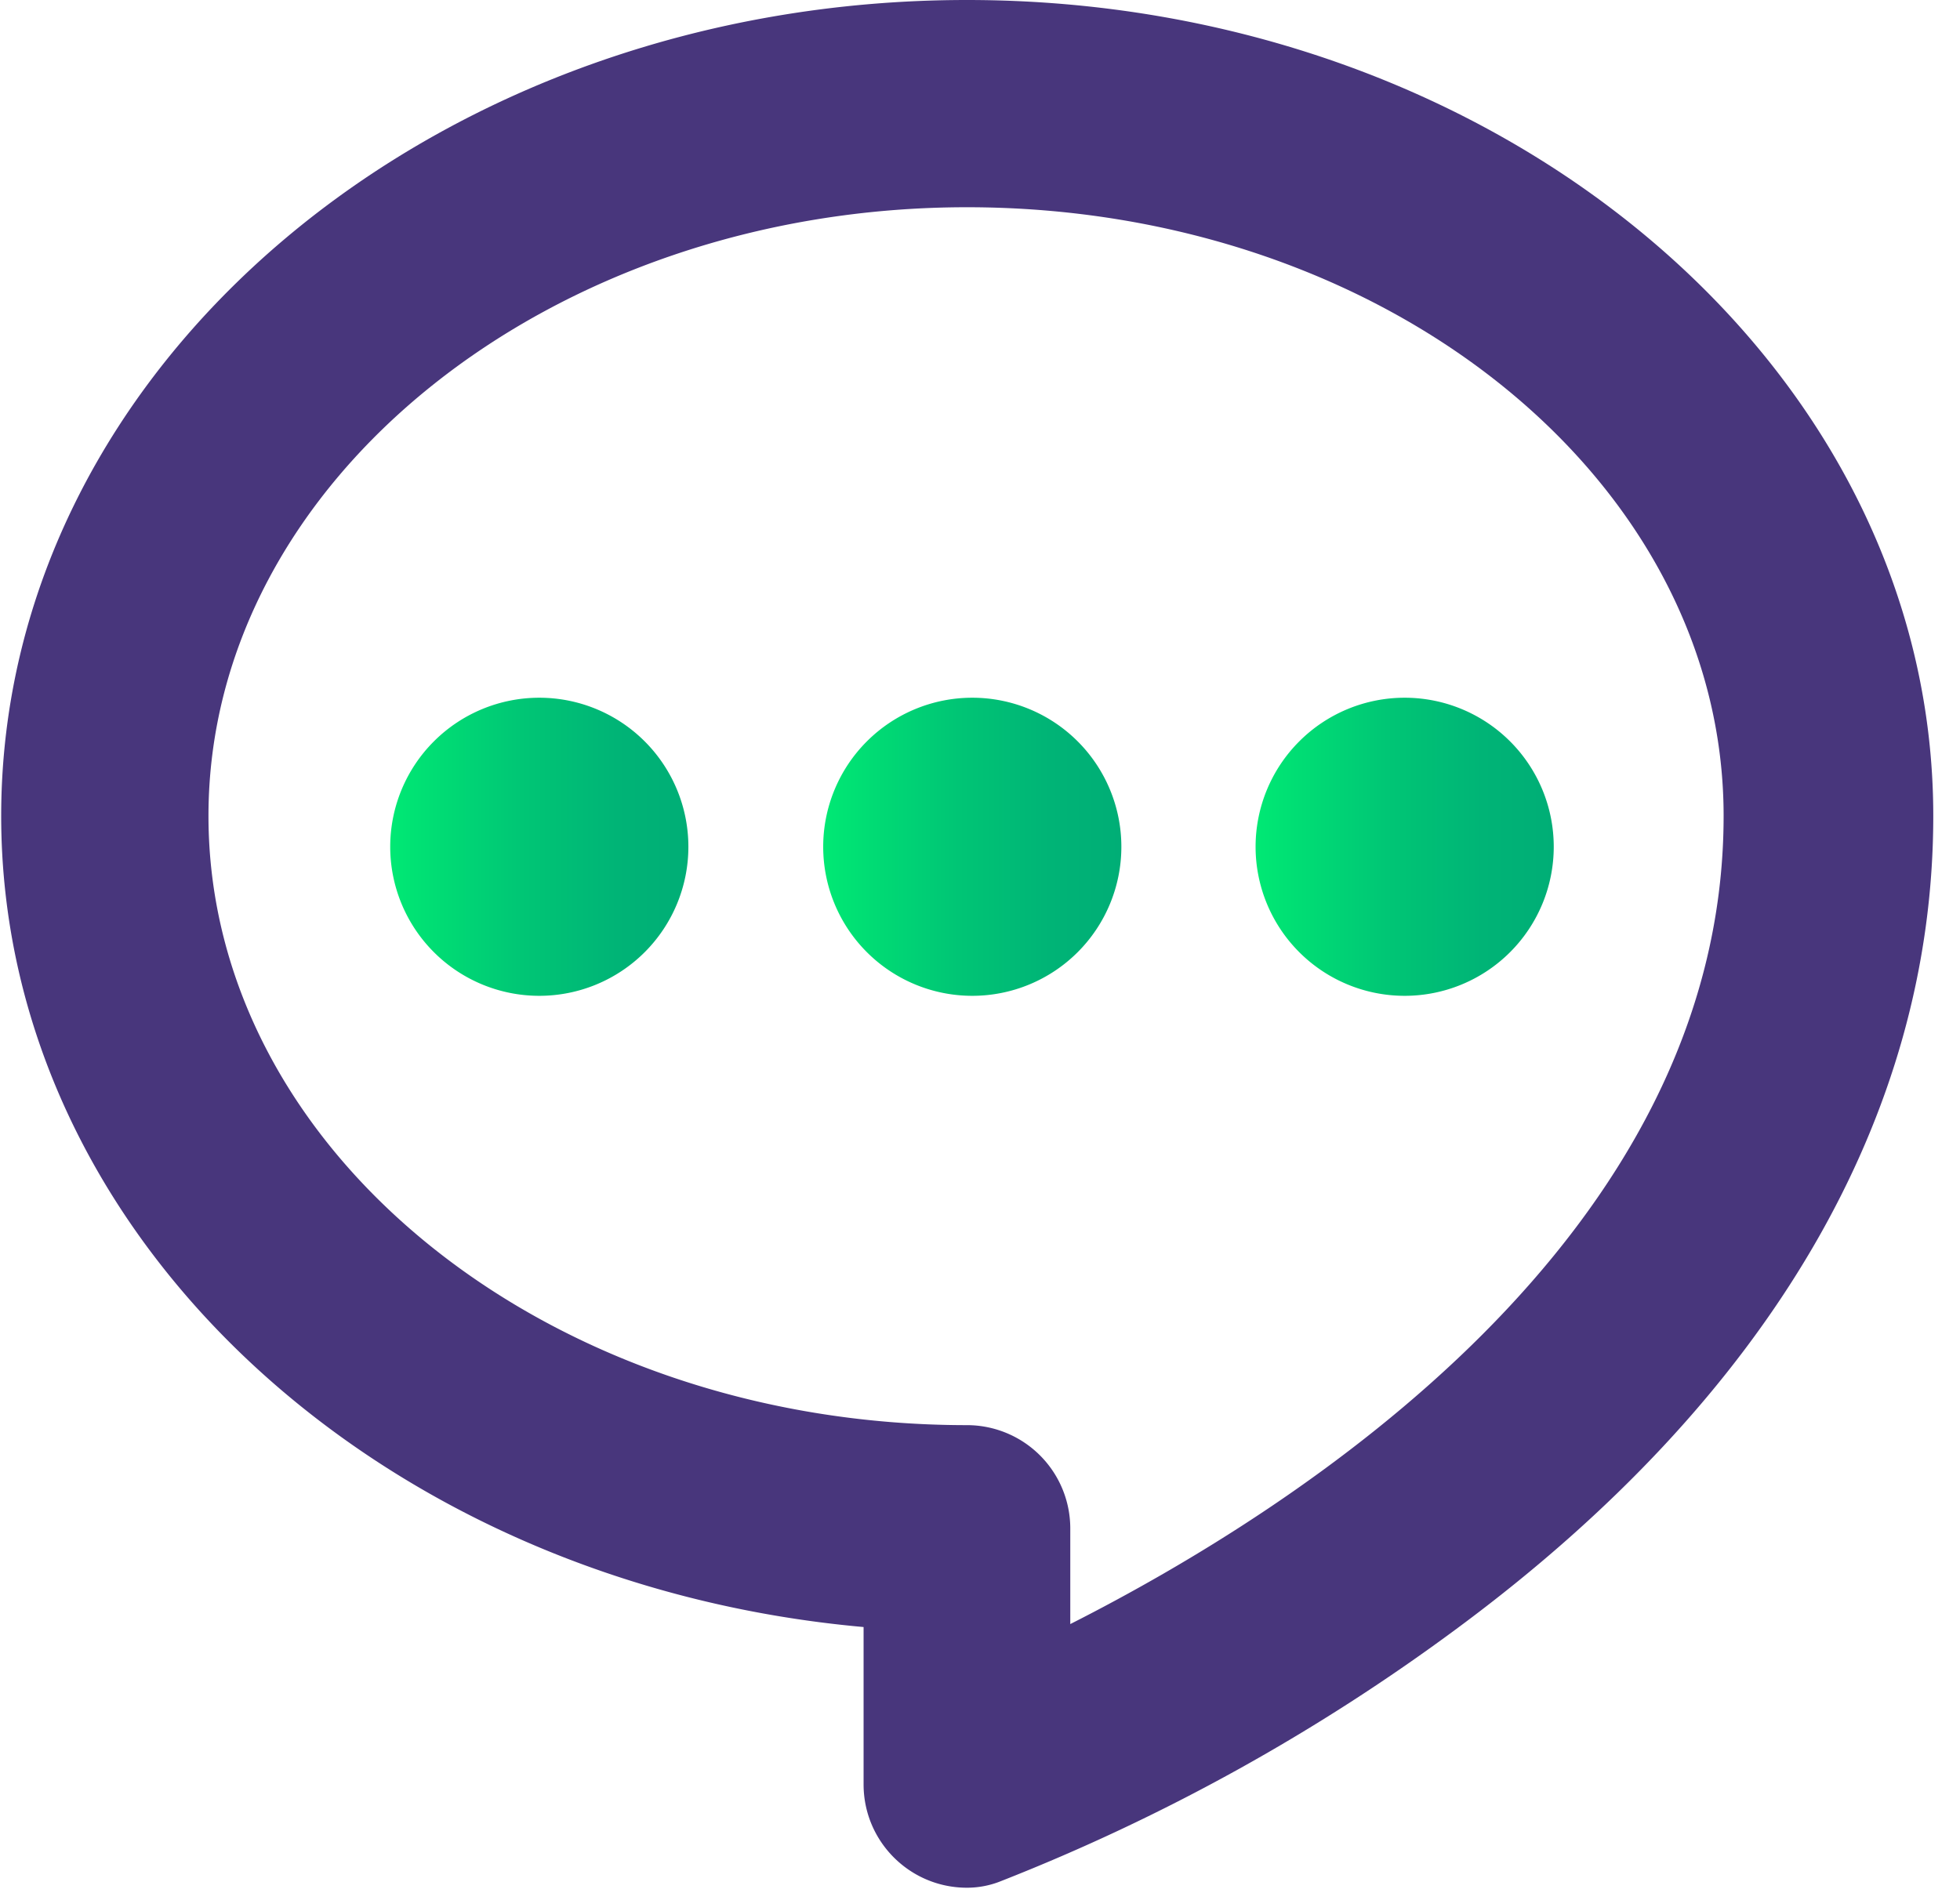
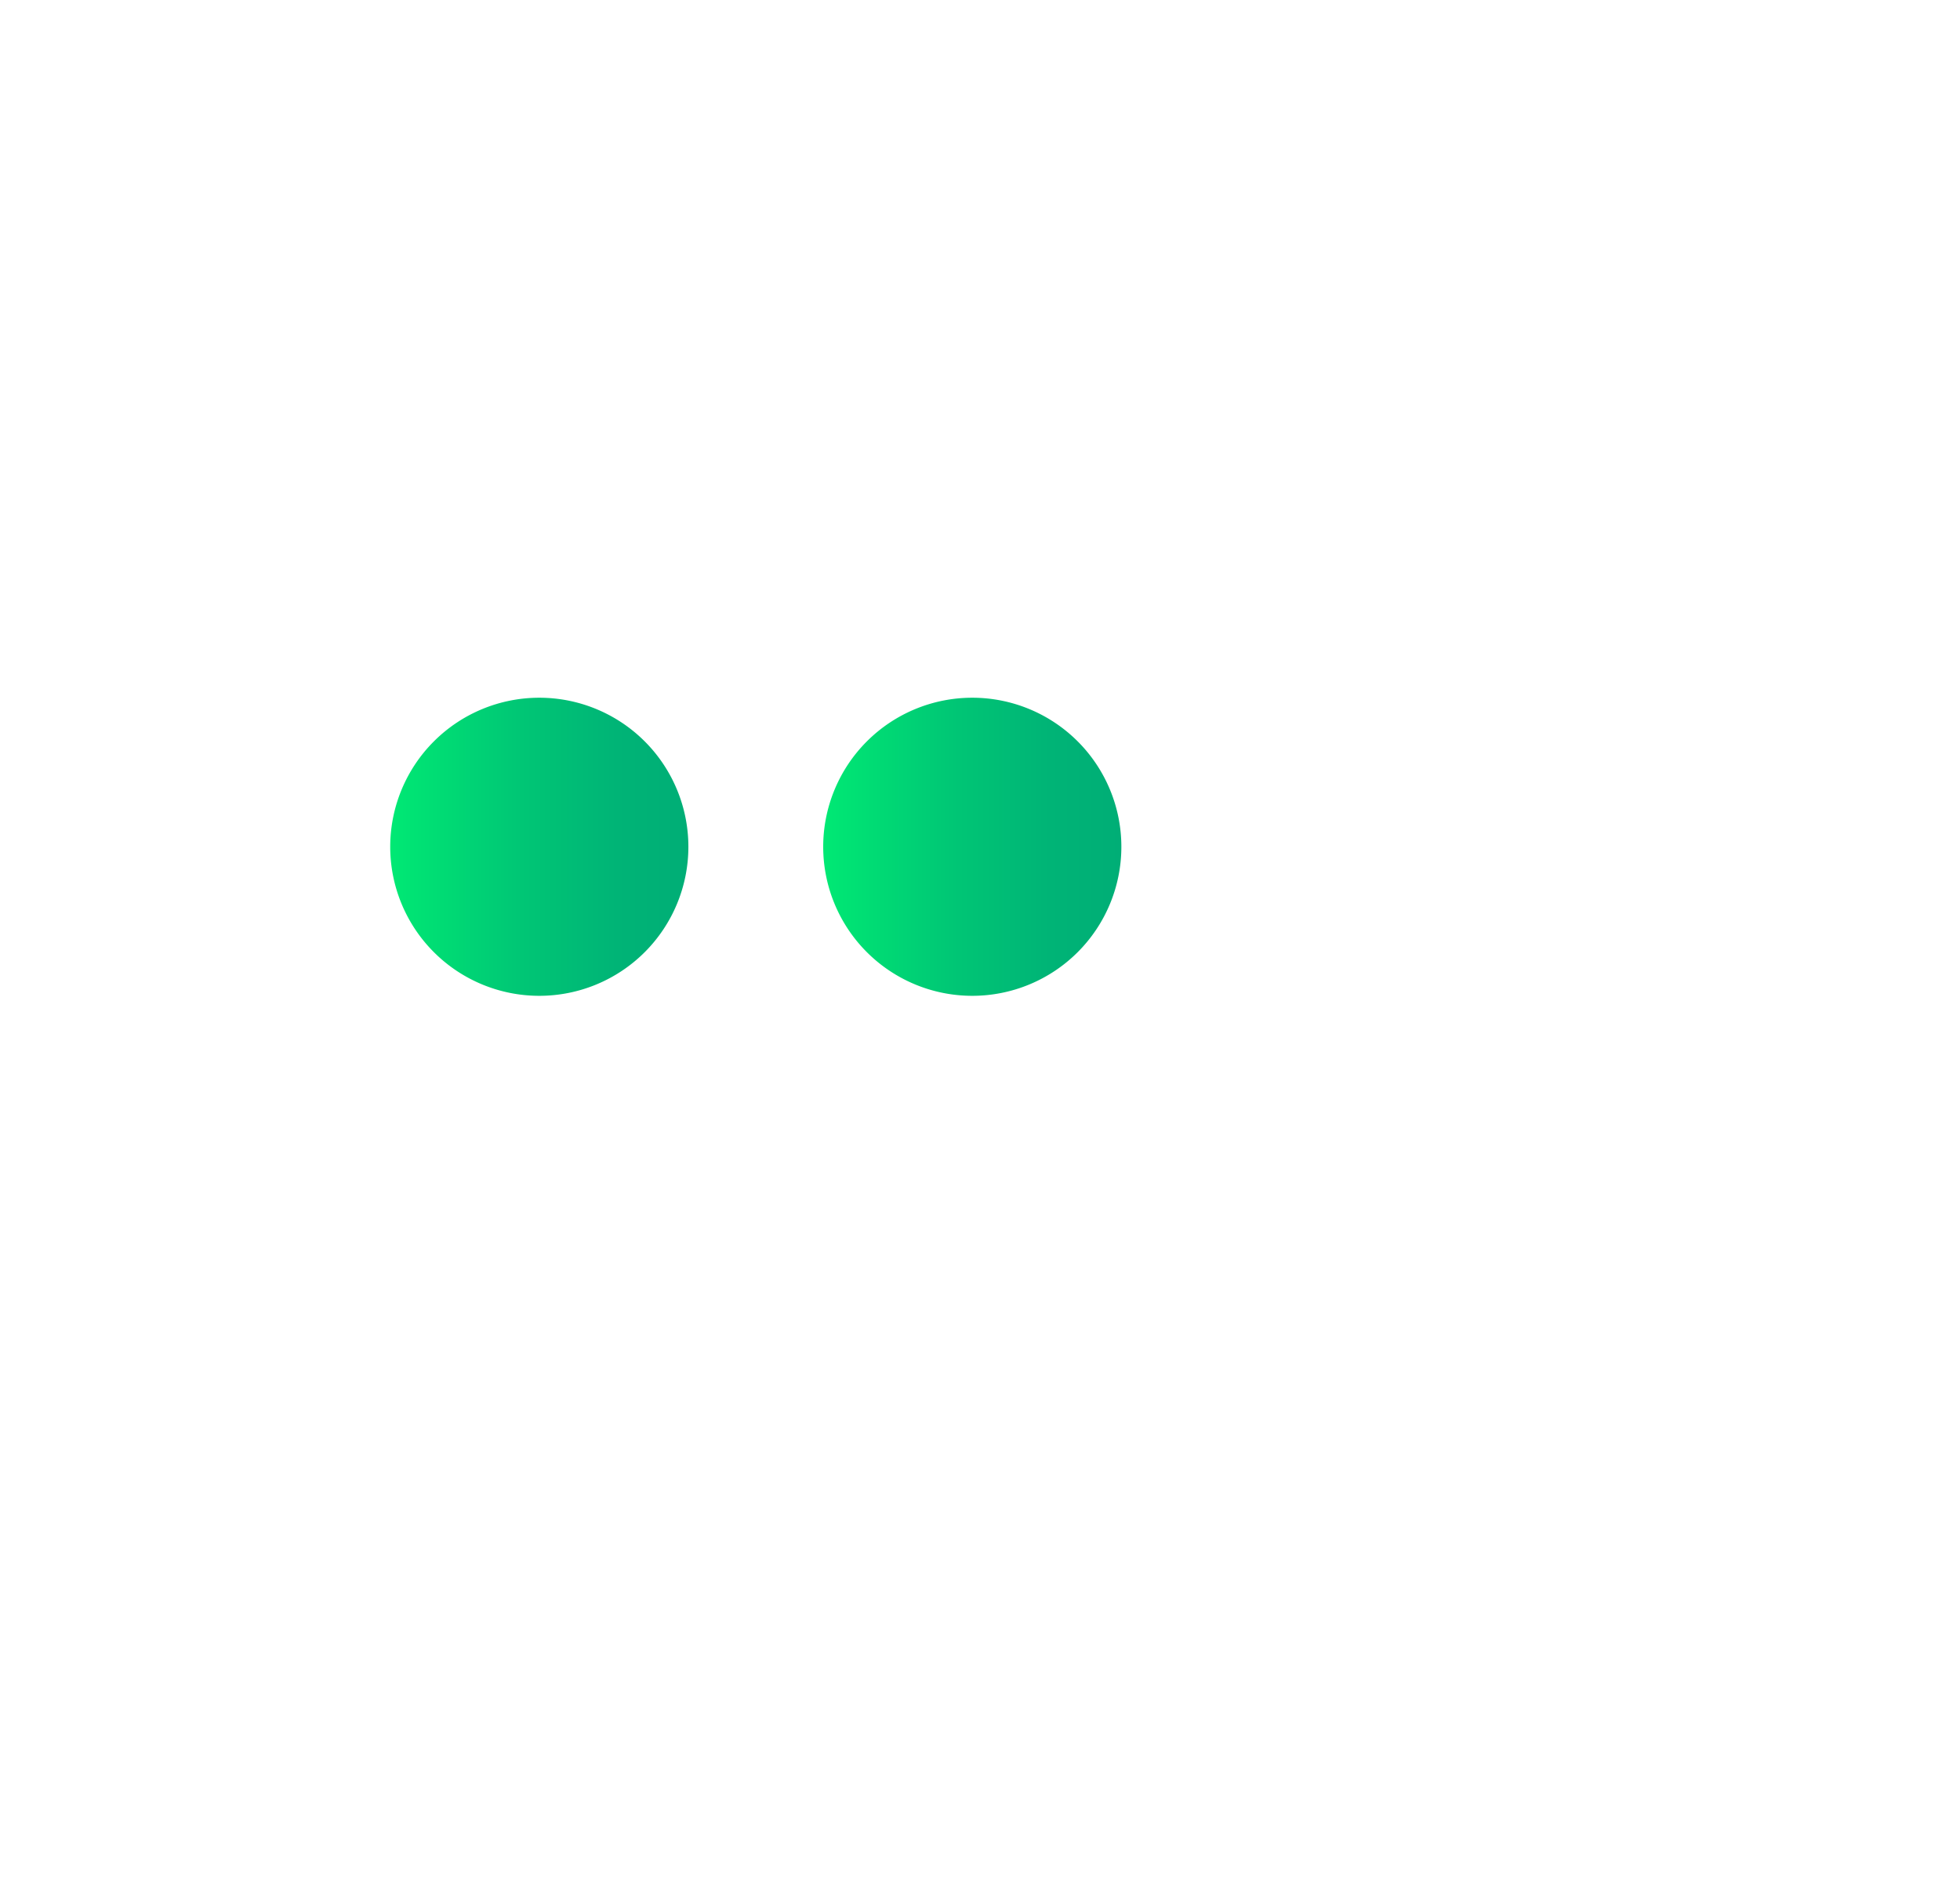
<svg xmlns="http://www.w3.org/2000/svg" width="33" height="32" viewBox="0 0 33 32">
  <defs>
    <linearGradient id="qc2ta" x1="6.57" x2="11.59" y1="14.26" y2="14.26" gradientUnits="userSpaceOnUse">
      <stop offset="0" stop-color="#00e974" />
      <stop offset=".06" stop-color="#00e474" />
      <stop offset=".44" stop-color="#00c675" />
      <stop offset=".76" stop-color="#00b476" />
      <stop offset="1" stop-color="#00ae76" />
    </linearGradient>
    <linearGradient id="qc2tb" x1="13.86" x2="18.87" y1="14.26" y2="14.26" gradientUnits="userSpaceOnUse">
      <stop offset="0" stop-color="#00e974" />
      <stop offset=".06" stop-color="#00e474" />
      <stop offset=".44" stop-color="#00c675" />
      <stop offset=".76" stop-color="#00b476" />
      <stop offset="1" stop-color="#00ae76" />
    </linearGradient>
    <linearGradient id="qc2tc" x1="21.15" x2="26.16" y1="14.26" y2="14.26" gradientUnits="userSpaceOnUse">
      <stop offset="0" stop-color="#00e974" />
      <stop offset=".06" stop-color="#00e474" />
      <stop offset=".44" stop-color="#00c675" />
      <stop offset=".76" stop-color="#00b476" />
      <stop offset="1" stop-color="#00ae76" />
    </linearGradient>
  </defs>
  <g>
    <g>
-       <path fill="#48367c" d="M29.02 13.74c0 7.09-7.17 11.67-11 13.61v-1.61A1.74 1.74 0 0 0 16.28 24C9.24 24 3.51 19.39 3.51 13.74c0-5.65 5.77-10.25 12.77-10.25 7.05 0 12.74 4.6 12.74 10.25zM16.85 31.68a33.42 33.42 0 0 0 7.7-4.27c5.24-3.88 8-8.61 8-13.67C32.55 6.16 25.24 0 16.28 0S.02 6.16.02 13.74c0 7.08 6.37 12.93 14.52 13.66v2.65c0 .961.779 1.74 1.74 1.74.195 0 .389-.037.57-.11z" />
-     </g>
+       </g>
    <g>
      <path fill="url(#qc2ta)" d="M9.08 16.77a2.51 2.51 0 1 0 0-5.02 2.51 2.51 0 0 0 0 5.02z" />
    </g>
    <g>
      <path fill="url(#qc2tb)" d="M16.37 16.77a2.51 2.51 0 1 0 0-5.02 2.51 2.51 0 0 0 0 5.02z" />
    </g>
    <g>
-       <path fill="url(#qc2tc)" d="M23.65 16.77a2.51 2.51 0 1 0 0-5.02 2.51 2.51 0 0 0 0 5.02z" />
-     </g>
+       </g>
  </g>
</svg>